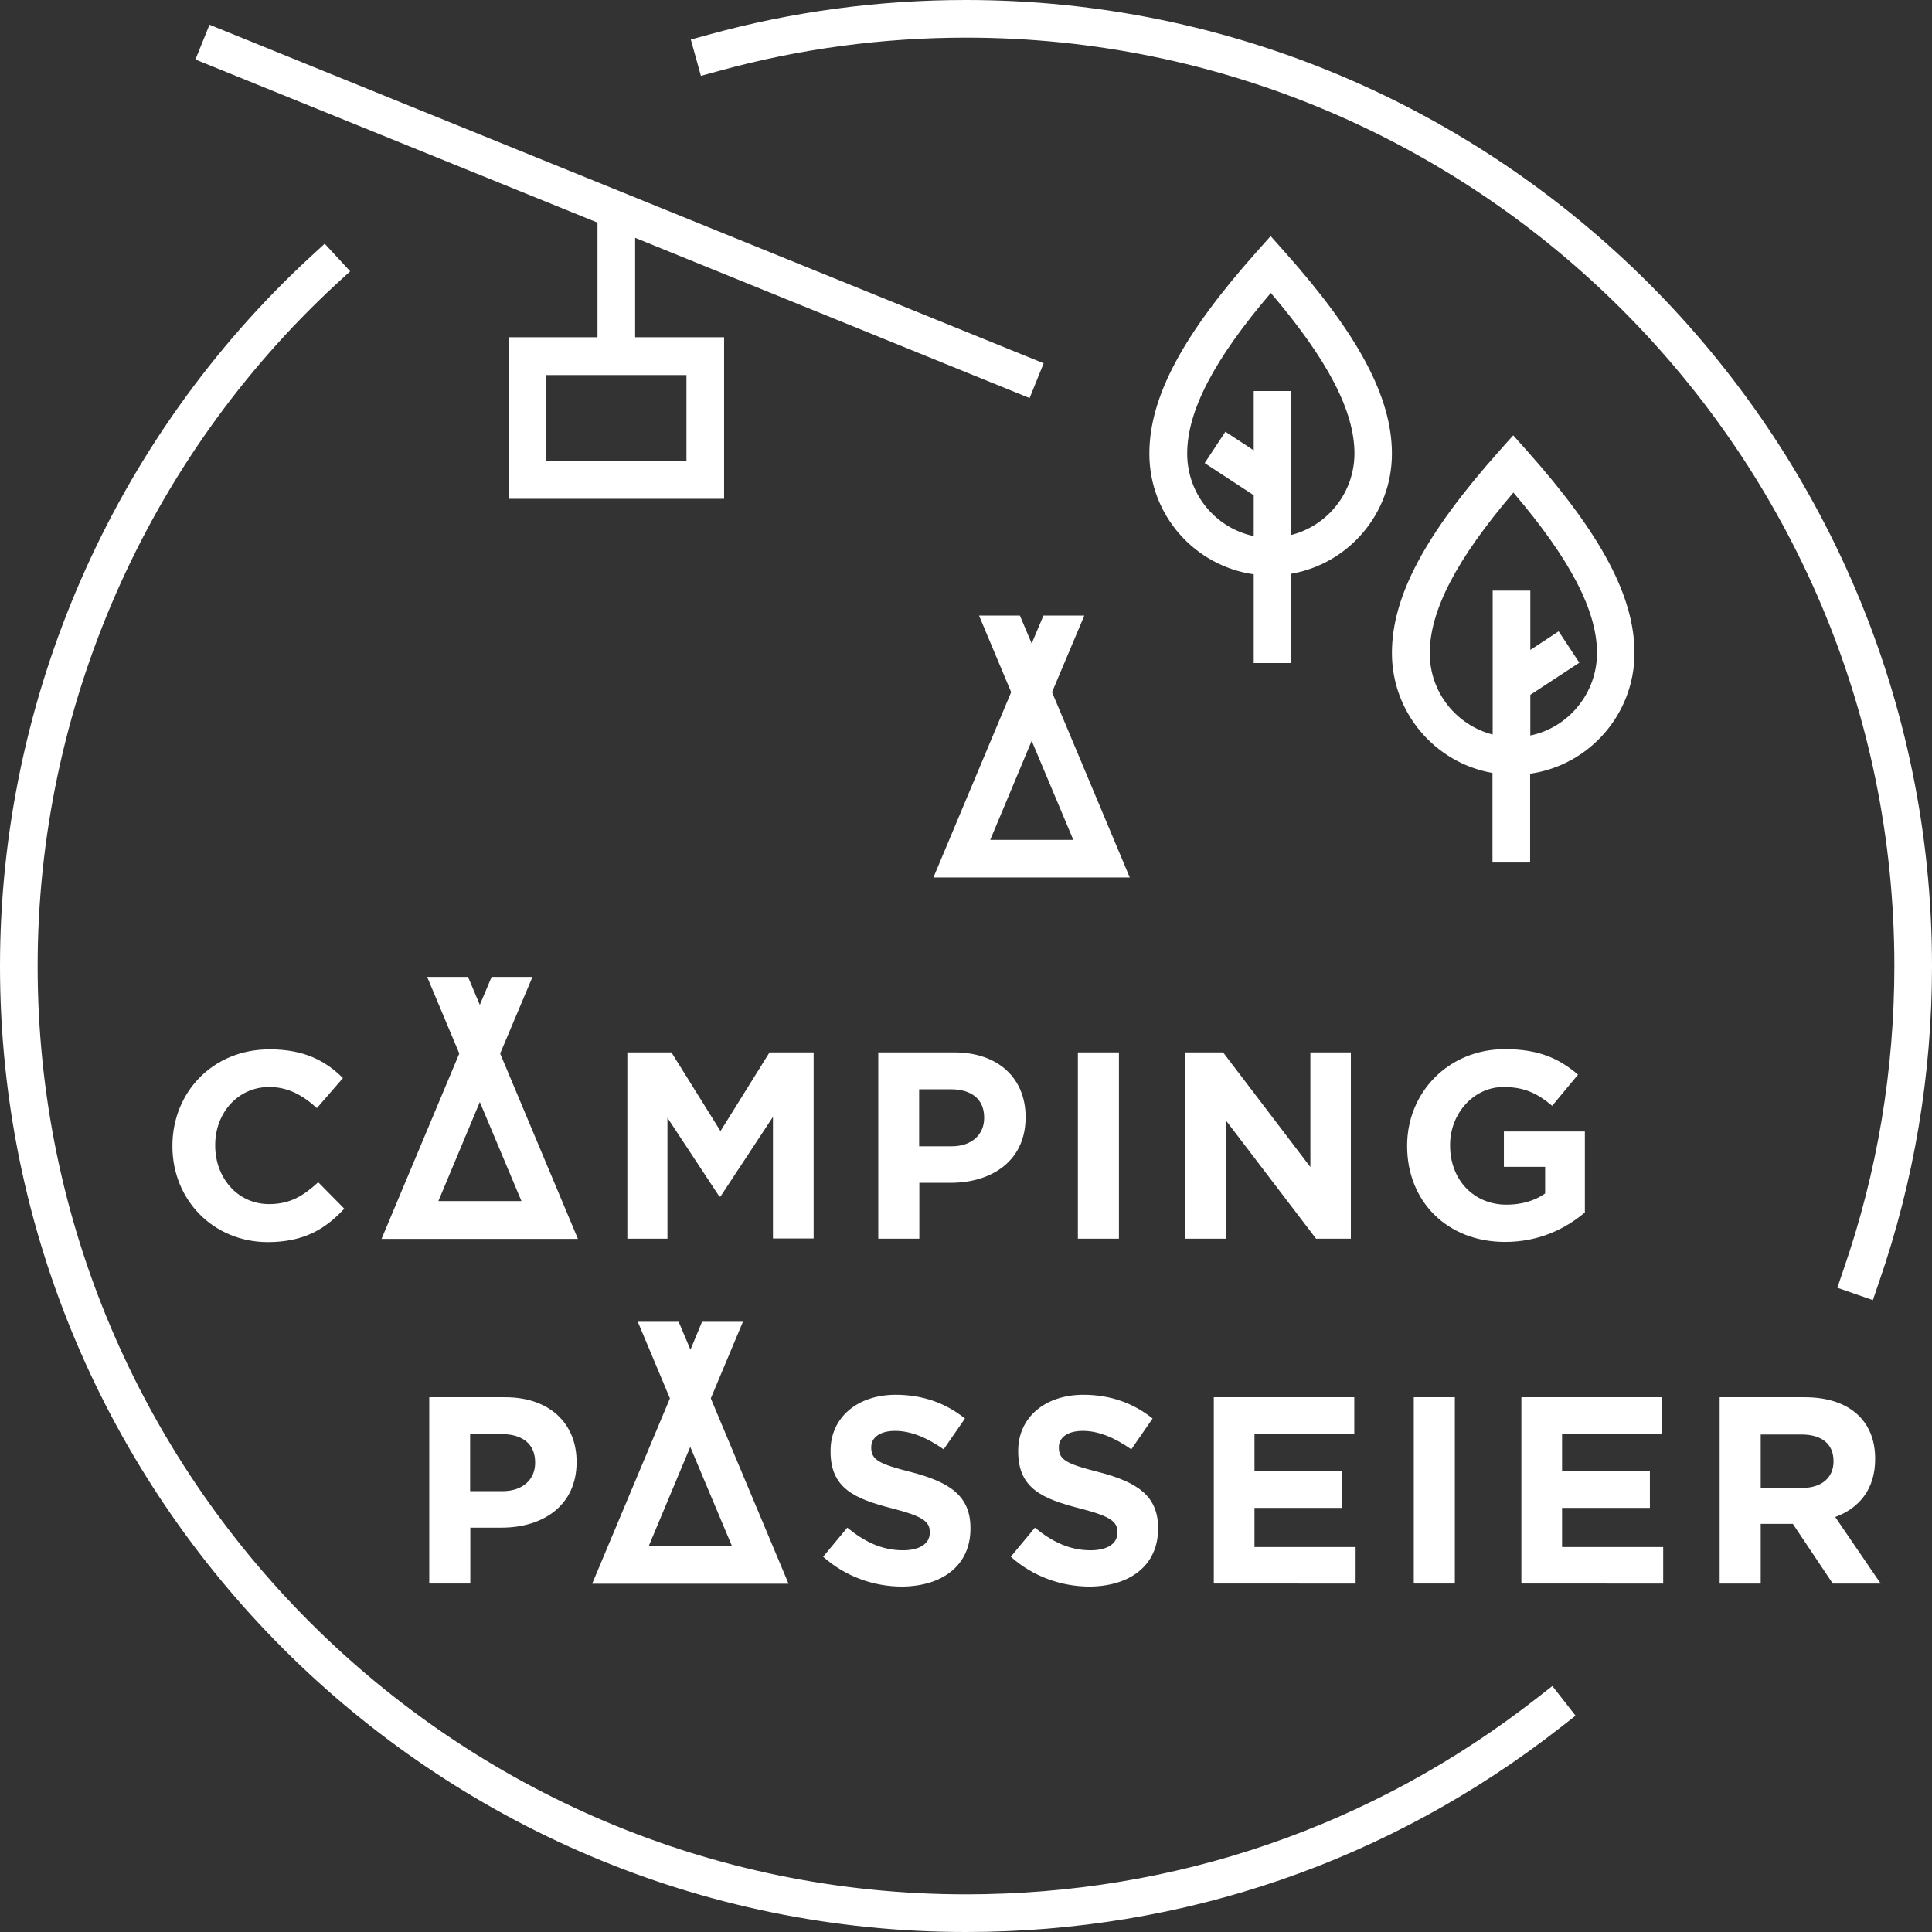
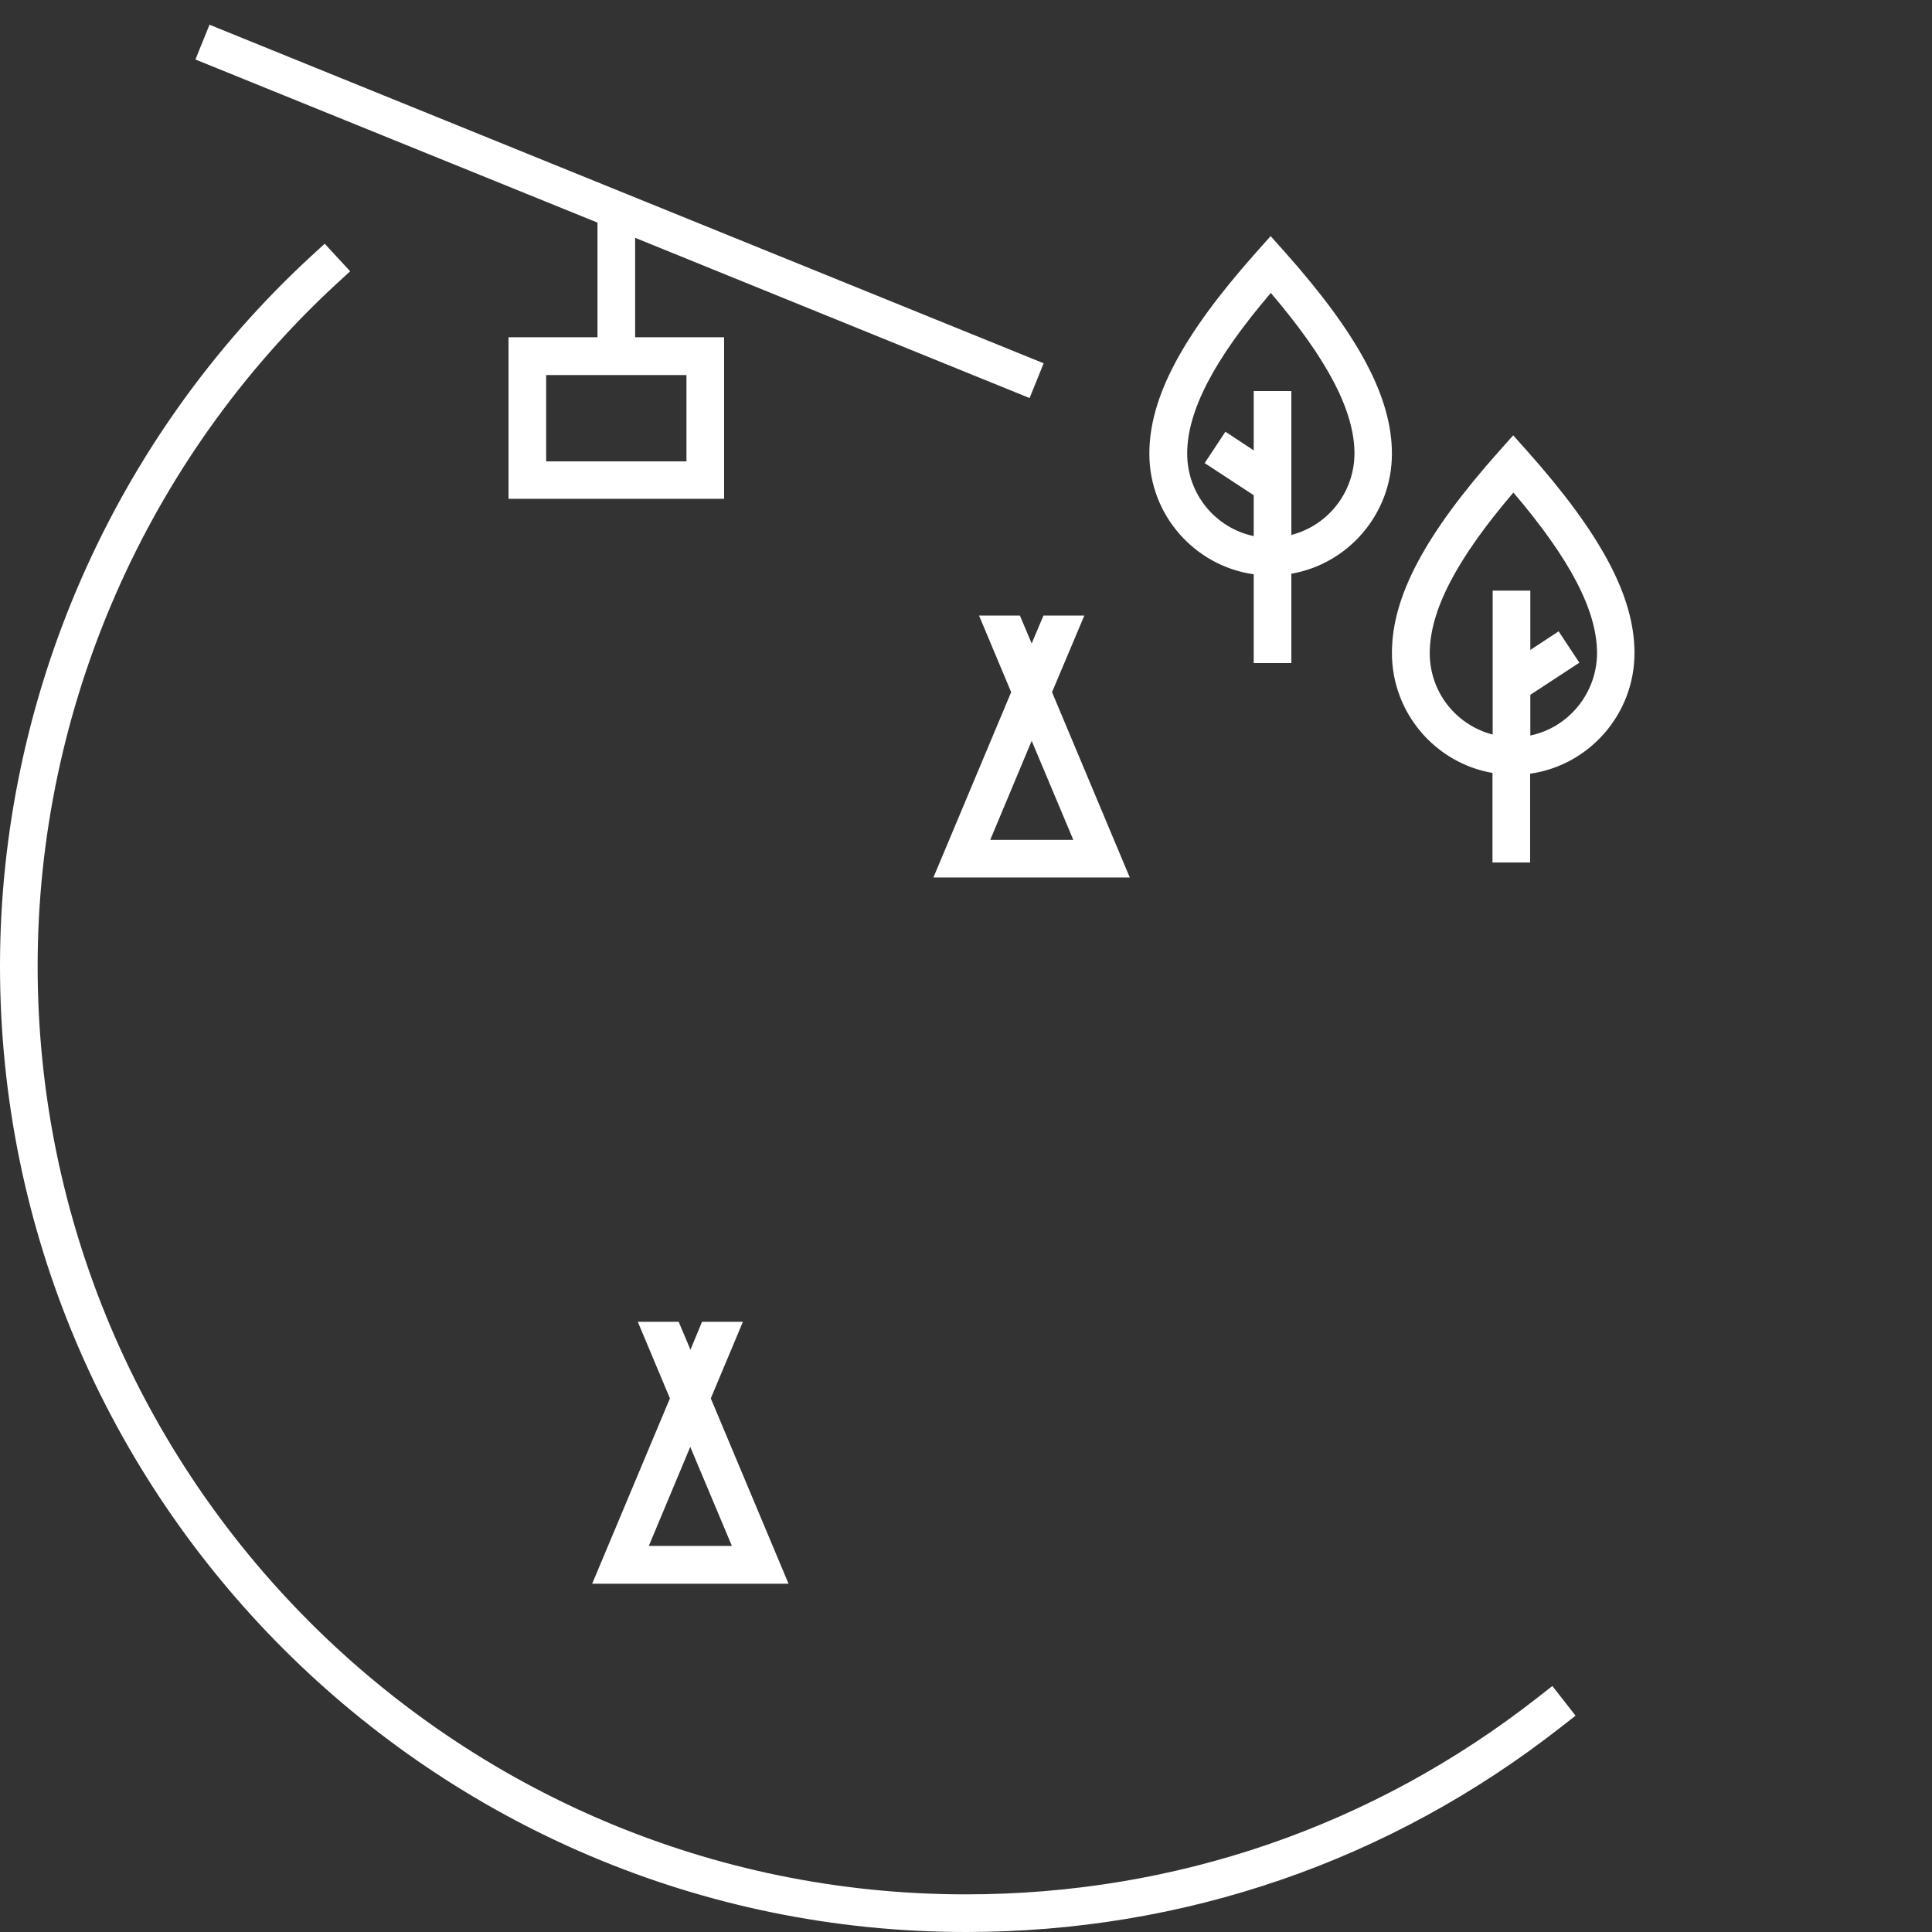
<svg xmlns="http://www.w3.org/2000/svg" version="1.1" id="Basic" x="0px" y="0px" viewBox="0 0 101.63 101.63" style="enable-background:new 0 0 101.63 101.63;" xml:space="preserve">
  <rect x="0" y="0" width="101.63" height="101.63" fill="#333333" stroke="none" />
  <style type="text/css">
	.st0{fill:#FFFFFF;}
</style>
  <g>
    <g>
-       <path class="st0" d="M50.81,0c-4.59,0-9.14,0.61-13.52,1.82l-0.95,0.26l0.53,1.91l0.95-0.26c4.21-1.16,8.58-1.75,13-1.75    c26.93,0,48.83,21.91,48.83,48.83c0,5.48-0.9,10.86-2.68,15.99l-0.32,0.94l1.87,0.65l0.32-0.94c1.85-5.34,2.79-10.94,2.79-16.64    C101.63,22.8,78.83,0,50.81,0z" />
      <path class="st0" d="M80.88,89.3c-8.65,6.77-19.05,10.35-30.07,10.35c-26.93,0-48.83-21.91-48.83-48.83    c0-13.58,5.73-26.66,15.71-35.88l0.73-0.67l-1.34-1.45l-0.73,0.67C5.96,23.07,0,36.68,0,50.82c0,28.02,22.8,50.81,50.81,50.81    c11.46,0,22.28-3.72,31.29-10.77l0.78-0.61l-1.22-1.56L80.88,89.3z" />
    </g>
    <g>
-       <path class="st0" d="M96.45,76.88c0,0.83-0.6,1.39-1.65,1.39h-2.18v-2.81h2.14c1.05,0,1.69,0.48,1.69,1.4V76.88z M98.93,83.3    l-2.39-3.5c1.25-0.46,2.1-1.46,2.1-3.04v-0.03c0-2.02-1.39-3.23-3.7-3.23h-4.48v9.8h2.16v-3.14h1.69l2.1,3.14H98.93z M87.49,83.3    v-1.92h-5.32v-2.06h4.62v-1.92h-4.62v-1.99h5.25V73.5h-7.39v9.8H87.49z M76.53,73.5h-2.16v9.8h2.16V73.5z M71.31,83.3v-1.92h-5.32    v-2.06h4.62v-1.92h-4.62v-1.99h5.25V73.5h-7.39v9.8H71.31z M60.92,80.41v-0.03c0-1.71-1.12-2.42-3.11-2.94    c-1.69-0.43-2.11-0.64-2.11-1.29v-0.03c0-0.48,0.43-0.85,1.26-0.85c0.83,0,1.68,0.36,2.55,0.97l1.12-1.62    c-0.99-0.8-2.21-1.25-3.64-1.25c-2,0-3.43,1.18-3.43,2.95v0.03c0,1.95,1.27,2.49,3.25,3c1.64,0.42,1.97,0.7,1.97,1.25v0.03    c0,0.57-0.53,0.92-1.41,0.92c-1.12,0-2.04-0.46-2.93-1.19l-1.27,1.53c1.18,1.05,2.67,1.57,4.16,1.57    C59.44,83.44,60.92,82.35,60.92,80.41 M51.05,80.41v-0.03c0-1.71-1.12-2.42-3.11-2.94c-1.69-0.43-2.11-0.64-2.11-1.29v-0.03    c0-0.48,0.43-0.85,1.26-0.85s1.68,0.36,2.55,0.97l1.12-1.62c-0.99-0.8-2.21-1.25-3.64-1.25c-2,0-3.43,1.18-3.43,2.95v0.03    c0,1.95,1.27,2.49,3.25,3c1.64,0.42,1.97,0.7,1.97,1.25v0.03c0,0.57-0.53,0.92-1.41,0.92c-1.12,0-2.04-0.46-2.93-1.19l-1.27,1.53    c1.18,1.05,2.67,1.57,4.16,1.57C49.57,83.44,51.05,82.35,51.05,80.41 M28.15,76.96c0,0.84-0.63,1.48-1.71,1.48h-1.71v-3h1.67    c1.08,0,1.75,0.52,1.75,1.48V76.96z M30.33,76.92v-0.03c0-2-1.41-3.39-3.75-3.39h-4v9.8h2.16v-2.94h1.64    C28.57,80.36,30.33,79.19,30.33,76.92" />
-     </g>
-     <path class="st0" d="M83.37,63.78v-4.26h-4.26v1.86h2.17v1.4c-0.55,0.39-1.25,0.59-2.03,0.59c-1.74,0-2.97-1.32-2.97-3.11v-0.03   c0-1.67,1.25-3.05,2.81-3.05c1.13,0,1.81,0.36,2.56,0.99l1.36-1.64c-1.02-0.87-2.09-1.34-3.85-1.34c-2.97,0-5.14,2.28-5.14,5.07   v0.03c0,2.9,2.1,5.04,5.15,5.04C80.97,65.33,82.36,64.63,83.37,63.78 M71.06,65.16v-9.8h-2.13v6.03l-4.59-6.03h-1.99v9.8h2.13   v-6.23l4.75,6.23H71.06z M58.85,55.36H56.7v9.8h2.16V55.36z M51.77,58.82c0,0.84-0.63,1.48-1.71,1.48h-1.71v-3h1.67   c1.08,0,1.75,0.52,1.75,1.48V58.82z M53.95,58.78v-0.03c0-2-1.41-3.39-3.75-3.39h-4v9.8h2.16v-2.94h1.64   C52.19,62.22,53.95,61.05,53.95,58.78 M42.8,65.16v-9.8h-2.32l-2.58,4.14l-2.58-4.14H33v9.8h2.11v-6.36l2.73,4.14h0.06l2.76-4.19   v6.4H42.8z M18.11,63.58l-1.37-1.39c-0.77,0.7-1.46,1.15-2.58,1.15c-1.68,0-2.84-1.4-2.84-3.08v-0.03c0-1.68,1.19-3.05,2.84-3.05   c0.98,0,1.75,0.42,2.51,1.11l1.37-1.58c-0.91-0.9-2.02-1.51-3.86-1.51c-3.01,0-5.11,2.28-5.11,5.07v0.03   c0,2.81,2.14,5.04,5.03,5.04C15.99,65.33,17.11,64.66,18.11,63.58" />
-     <path class="st0" d="M28.01,51.39h-2.15l-0.62,1.47l-0.62-1.47h-2.15l1.69,4.03l-4.09,9.75h10.33l-4.09-9.75L28.01,51.39z    M27.43,63.18h-4.37l2.18-5.21L27.43,63.18z" />
+       </g>
    <path class="st0" d="M57.04,32.38h-2.15l-0.62,1.47l-0.62-1.47h-2.15l1.69,4.03l-4.09,9.75h10.33l-4.09-9.75L57.04,32.38z    M56.46,44.18h-4.37l2.18-5.21L56.46,44.18z" />
    <path class="st0" d="M39.08,69.53h-2.15L36.32,71l-0.62-1.47h-2.15l1.69,4.03l-4.09,9.75h10.33l-4.09-9.75L39.08,69.53z    M38.5,81.32h-4.37l2.18-5.21L38.5,81.32z" />
    <path class="st0" d="M54.16,20.94l0.74-1.83L11.02,1.3l-0.74,1.83l21.15,8.58v6.03h-4.68v8.5h11.34v-8.5h-4.68v-5.23L54.16,20.94z    M36.11,24.27h-7.38v-4.54h7.38V24.27z" />
    <path class="st0" d="M73.22,23.87c0-2.96-1.74-6.24-5.64-10.62l-0.74-0.83l-0.74,0.83c-3.9,4.38-5.64,7.65-5.64,10.62   c0,3.23,2.39,5.9,5.49,6.34v4.67h1.98v-4.7C70.93,29.66,73.22,27.03,73.22,23.87z M67.93,28.14v-7.57h-1.98v3.12l-1.49-0.98   l-1.09,1.65l2.58,1.69v2.15c-2-0.42-3.5-2.2-3.5-4.34c0-2.23,1.4-4.94,4.4-8.45c3,3.52,4.4,6.22,4.4,8.45   C71.24,25.93,69.83,27.65,67.93,28.14z" />
    <path class="st0" d="M85.98,34.35c0-2.96-1.74-6.24-5.64-10.62l-0.74-0.83l-0.74,0.83c-3.9,4.38-5.64,7.65-5.64,10.62   c0,3.16,2.29,5.79,5.29,6.31v4.71h1.98V40.7C83.59,40.26,85.98,37.58,85.98,34.35z M80.5,38.69v-2.14l2.58-1.69l-1.09-1.65   l-1.49,0.98v-3.12h-1.98v7.57c-1.9-0.49-3.31-2.21-3.31-4.28c0-2.23,1.4-4.94,4.4-8.45c3,3.52,4.4,6.22,4.4,8.45   C84,36.49,82.49,38.28,80.5,38.69z" />
  </g>
</svg>